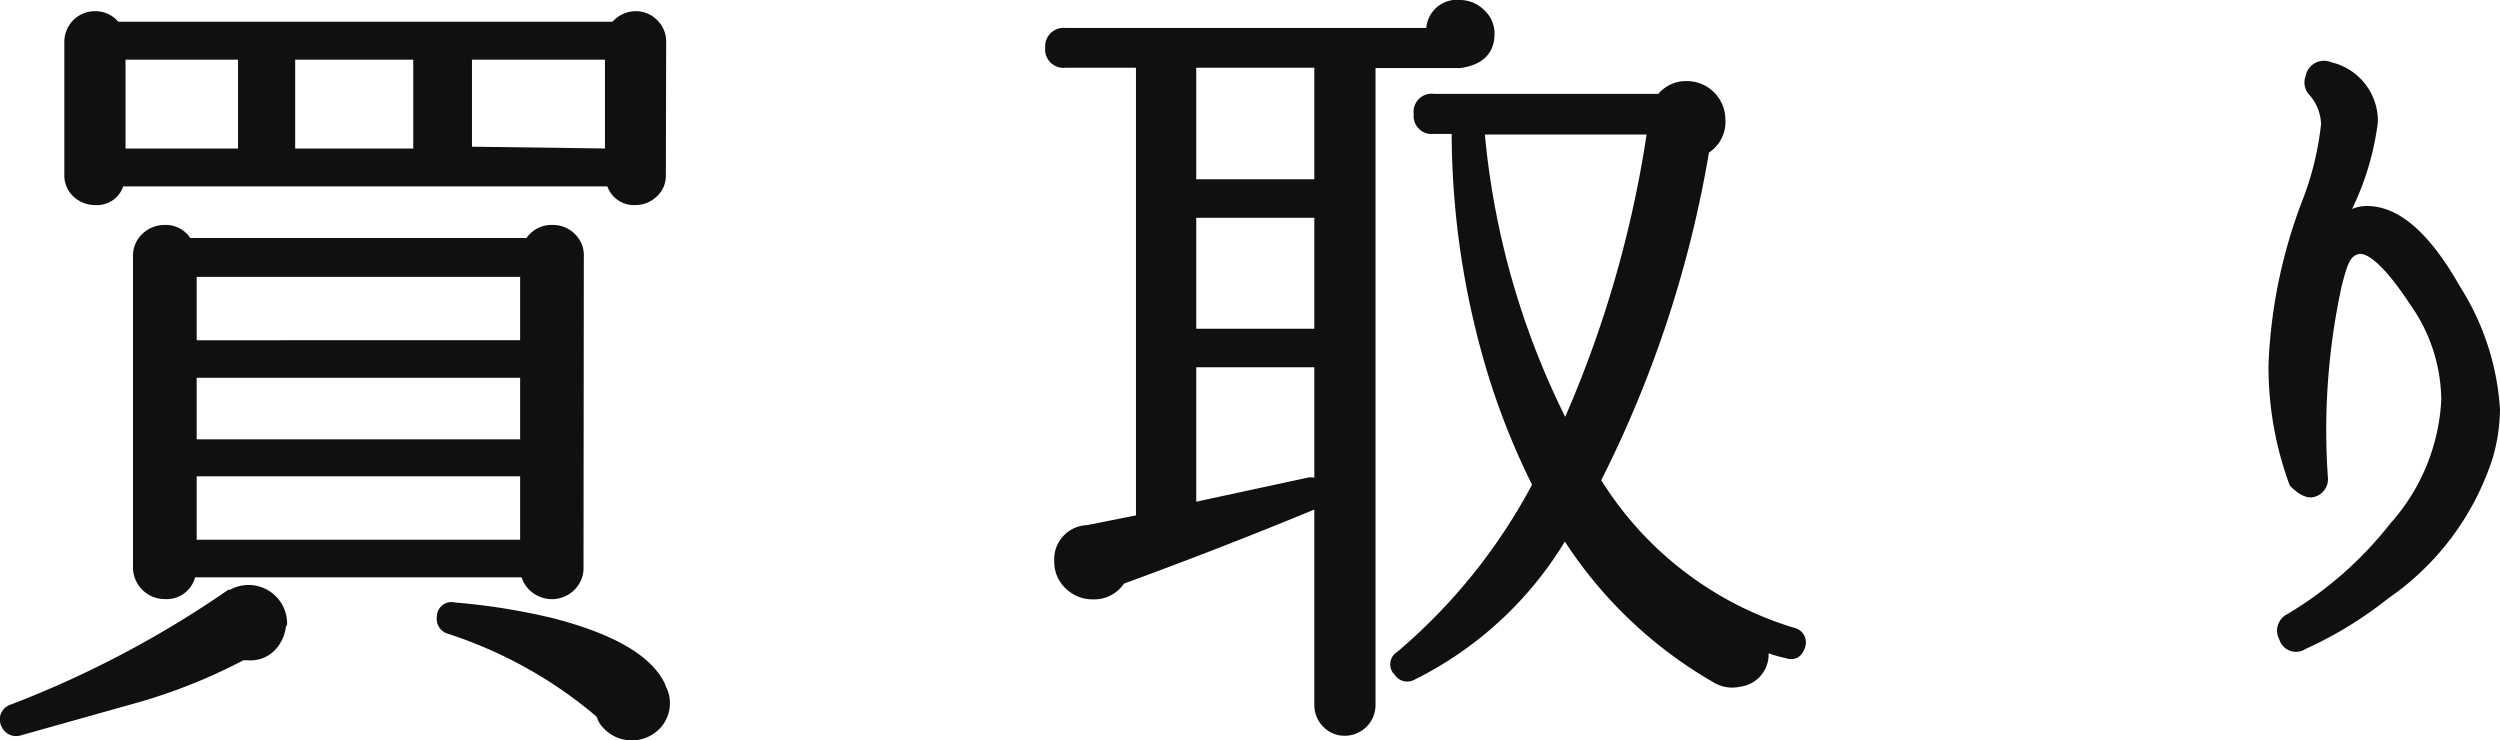
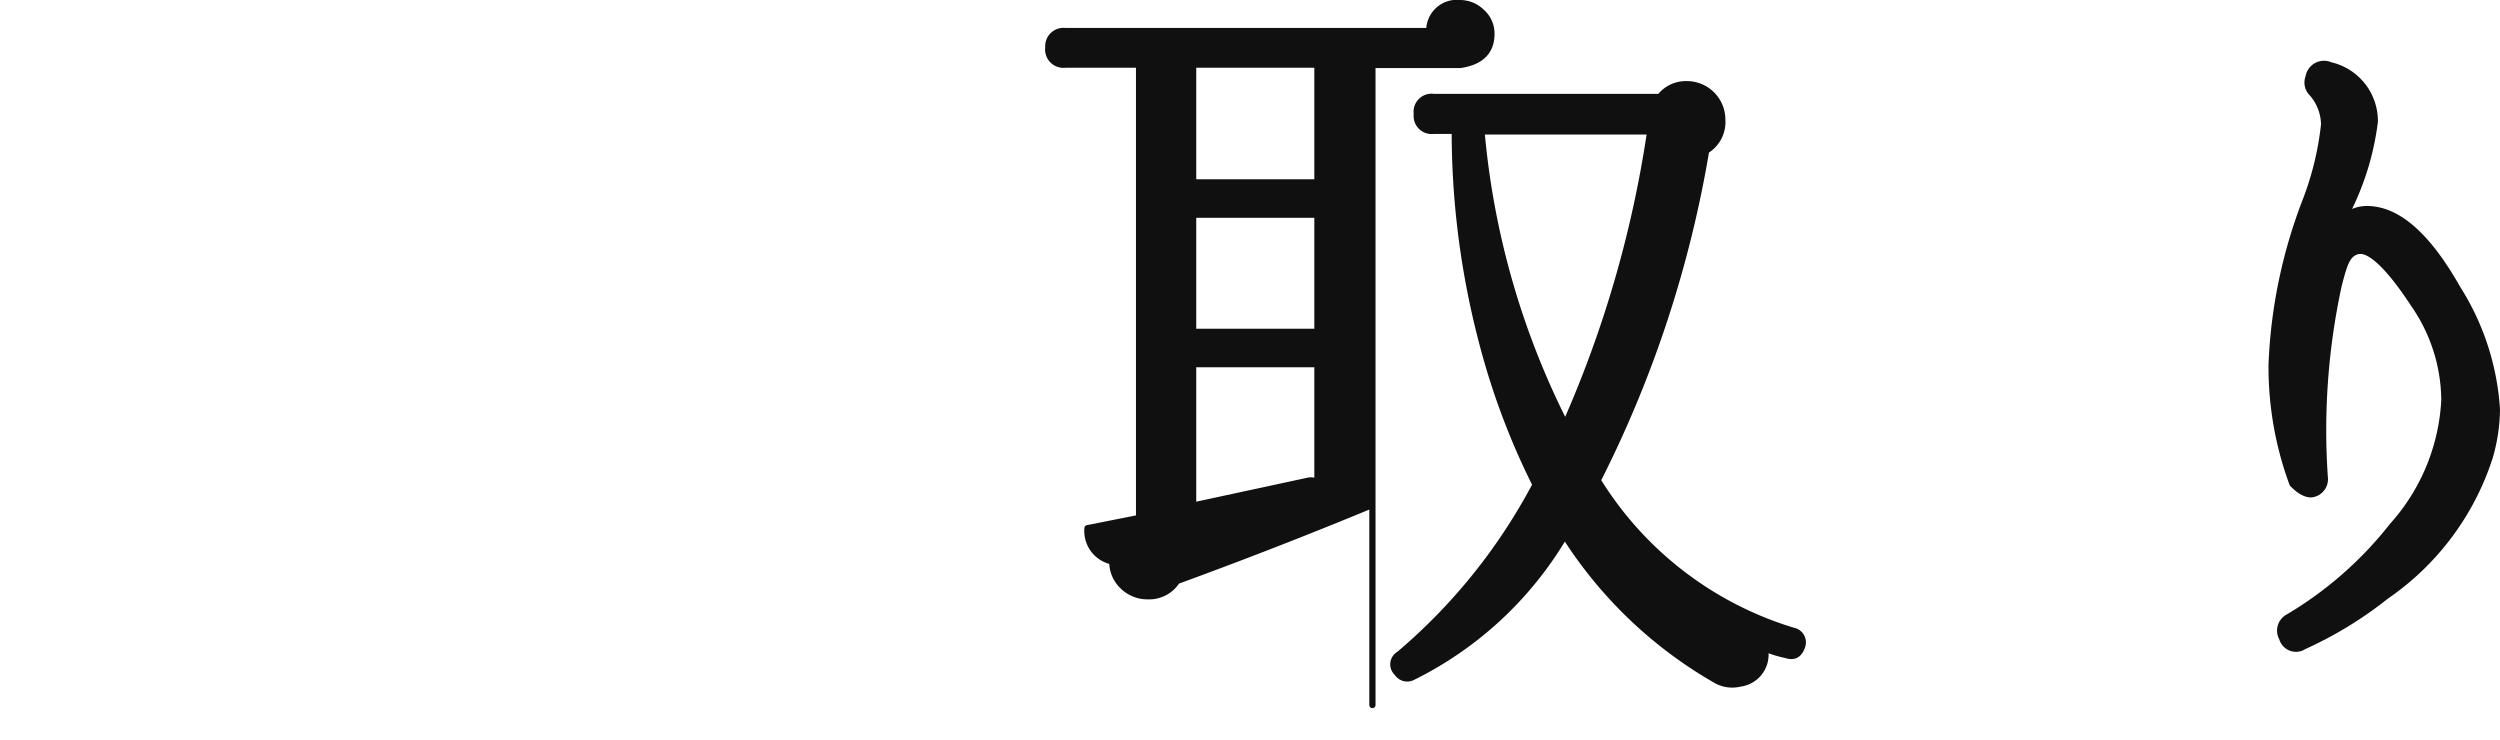
<svg xmlns="http://www.w3.org/2000/svg" viewBox="0 0 80.46 23.83">
  <defs>
    <style>.cls-1{fill:#101010;stroke:#101010;stroke-linecap:round;stroke-linejoin:round;stroke-width:0.2px;}</style>
  </defs>
  <g id="レイヤー_2" data-name="レイヤー 2">
    <g id="Contents">
-       <path class="cls-1" d="M9.11,20a1.21,1.21,0,0,1-.33.85,1,1,0,0,1-.81.3H7.81a17.81,17.81,0,0,1-3.64,1.43l-3.56,1a.41.41,0,0,1-.47-.24.4.4,0,0,1,.24-.57,33.18,33.18,0,0,0,7-3.69l.05,0a1.14,1.14,0,0,1,1.71,1ZM21.33,5.64a.8.8,0,0,1-.26.61.89.89,0,0,1-.62.25.81.81,0,0,1-.83-.6H3.89a.79.79,0,0,1-.83.6.91.91,0,0,1-.63-.25.83.83,0,0,1-.26-.61V1.35A.89.89,0,0,1,2.43.72.88.88,0,0,1,3.06.46a.87.87,0,0,1,.7.34h16a.9.9,0,0,1,.7-.34.85.85,0,0,1,.62.26.85.85,0,0,1,.26.63ZM7.76,4.88V1.82H3.94V4.88ZM18.68,18.25a.89.89,0,0,1-.26.66.93.93,0,0,1-1.56-.43H6.2a.85.85,0,0,1-.91.7.92.92,0,0,1-.91-.93v-10a.86.86,0,0,1,.27-.65.93.93,0,0,1,.64-.26.85.85,0,0,1,.78.42H17a.87.87,0,0,1,.78-.42.89.89,0,0,1,.65.26.85.85,0,0,1,.26.65Zm-1.84-7.2V8.81H6.23v2.24Zm0,3.19V12.06H6.23v2.18Zm0,3.23V15.23H6.23v2.24ZM13.4,4.88V1.82h-4V4.88Zm7.93,17.24a1,1,0,0,1,.13.5,1.07,1.07,0,0,1-.33.79,1.15,1.15,0,0,1-1.77-.22L19.28,23a14.21,14.21,0,0,0-4.84-2.7.4.4,0,0,1-.28-.45.37.37,0,0,1,.47-.36A20.6,20.6,0,0,1,17.8,20c1.92.5,3.09,1.18,3.51,2.05ZM19.57,4.88V1.82H15.09v3l0,0Z" />
-       <path class="cls-1" d="M48,1.09q0,.85-1,1H44.17V22.69a.89.89,0,0,1-.89.89.85.85,0,0,1-.62-.26.88.88,0,0,1-.26-.63V16.25s0,0,0,0q-3.09,1.28-6.29,2.45a1.06,1.06,0,0,1-.93.49,1.13,1.13,0,0,1-.81-.32,1.07,1.07,0,0,1-.34-.8A1,1,0,0,1,35,17l1.66-.33V2.08H34.29a.49.49,0,0,1-.55-.55A.49.49,0,0,1,34.29,1H46A.89.89,0,0,1,47,.1a1,1,0,0,1,.69.29A.92.92,0,0,1,48,1.09ZM42.4,5.87V2.08h-4V5.87Zm0,4.81V6.91h-4v3.77Zm0,4.84v-3.8h-4v4.55l3.71-.8A.41.41,0,0,1,42.4,15.52ZM58,20.8c-.09.27-.26.37-.52.28a3.59,3.59,0,0,1-.68-.21A.94.94,0,0,1,56,22a1.06,1.06,0,0,1-.81-.13,14,14,0,0,1-4.83-4.63,11.68,11.68,0,0,1-4.89,4.55.38.38,0,0,1-.5-.13.37.37,0,0,1,.06-.6,18.44,18.44,0,0,0,4.39-5.46,23.25,23.25,0,0,1-1.69-4.47,26.78,26.78,0,0,1-.91-6.92h-.68a.48.48,0,0,1-.54-.54.48.48,0,0,1,.54-.55h7.28a1.06,1.06,0,0,1,.86-.41,1.14,1.14,0,0,1,1.15,1.14,1.08,1.08,0,0,1-.52,1,37,37,0,0,1-3.49,10.61,11.21,11.21,0,0,0,6.29,4.84A.38.38,0,0,1,58,20.8ZM53.11,4.23H47.68a25.83,25.83,0,0,0,2.7,9.42A36.39,36.39,0,0,0,53.11,4.23Z" />
+       <path class="cls-1" d="M48,1.09q0,.85-1,1H44.17V22.69V16.25s0,0,0,0q-3.09,1.28-6.29,2.45a1.06,1.06,0,0,1-.93.49,1.13,1.13,0,0,1-.81-.32,1.07,1.07,0,0,1-.34-.8A1,1,0,0,1,35,17l1.66-.33V2.08H34.29a.49.49,0,0,1-.55-.55A.49.49,0,0,1,34.29,1H46A.89.89,0,0,1,47,.1a1,1,0,0,1,.69.29A.92.92,0,0,1,48,1.09ZM42.4,5.87V2.08h-4V5.87Zm0,4.81V6.91h-4v3.77Zm0,4.84v-3.8h-4v4.55l3.71-.8A.41.41,0,0,1,42.4,15.52ZM58,20.8c-.09.27-.26.37-.52.28a3.59,3.59,0,0,1-.68-.21A.94.94,0,0,1,56,22a1.06,1.06,0,0,1-.81-.13,14,14,0,0,1-4.83-4.63,11.68,11.68,0,0,1-4.89,4.55.38.38,0,0,1-.5-.13.37.37,0,0,1,.06-.6,18.44,18.44,0,0,0,4.39-5.46,23.25,23.25,0,0,1-1.69-4.47,26.78,26.78,0,0,1-.91-6.92h-.68a.48.48,0,0,1-.54-.54.48.48,0,0,1,.54-.55h7.28a1.06,1.06,0,0,1,.86-.41,1.14,1.14,0,0,1,1.15,1.14,1.08,1.08,0,0,1-.52,1,37,37,0,0,1-3.49,10.61,11.21,11.21,0,0,0,6.29,4.84A.38.38,0,0,1,58,20.8ZM53.11,4.23H47.68a25.83,25.83,0,0,0,2.7,9.42A36.39,36.39,0,0,0,53.11,4.23Z" />
      <path class="cls-1" d="M80.13,14.71a8.63,8.63,0,0,1-3.33,4.47,12.52,12.52,0,0,1-2.65,1.62.46.46,0,0,1-.7-.26.49.49,0,0,1,.2-.68A12.1,12.1,0,0,0,77,16.92a6.55,6.55,0,0,0,1.67-4.05,5.48,5.48,0,0,0-1-3.1C76.85,8.52,76.25,8,75.89,8.08s-.45.45-.62,1.09a22,22,0,0,0-.45,6.19.49.49,0,0,1-.44.55c-.15,0-.35-.08-.6-.34a10.86,10.86,0,0,1-.67-3.85A16.41,16.41,0,0,1,74.2,6.47,9.68,9.68,0,0,0,74.8,4,1.57,1.57,0,0,0,74.41,3a.48.48,0,0,1-.11-.52A.5.5,0,0,1,75,2.1a1.84,1.84,0,0,1,1.43,1.82A8.8,8.8,0,0,1,75.6,6.7l-.07.13.18,0a1.1,1.1,0,0,1,.47-.1q1.47,0,2.91,2.55a8.21,8.21,0,0,1,1.27,3.9A5.7,5.7,0,0,1,80.13,14.71Z" />
    </g>
  </g>
</svg>